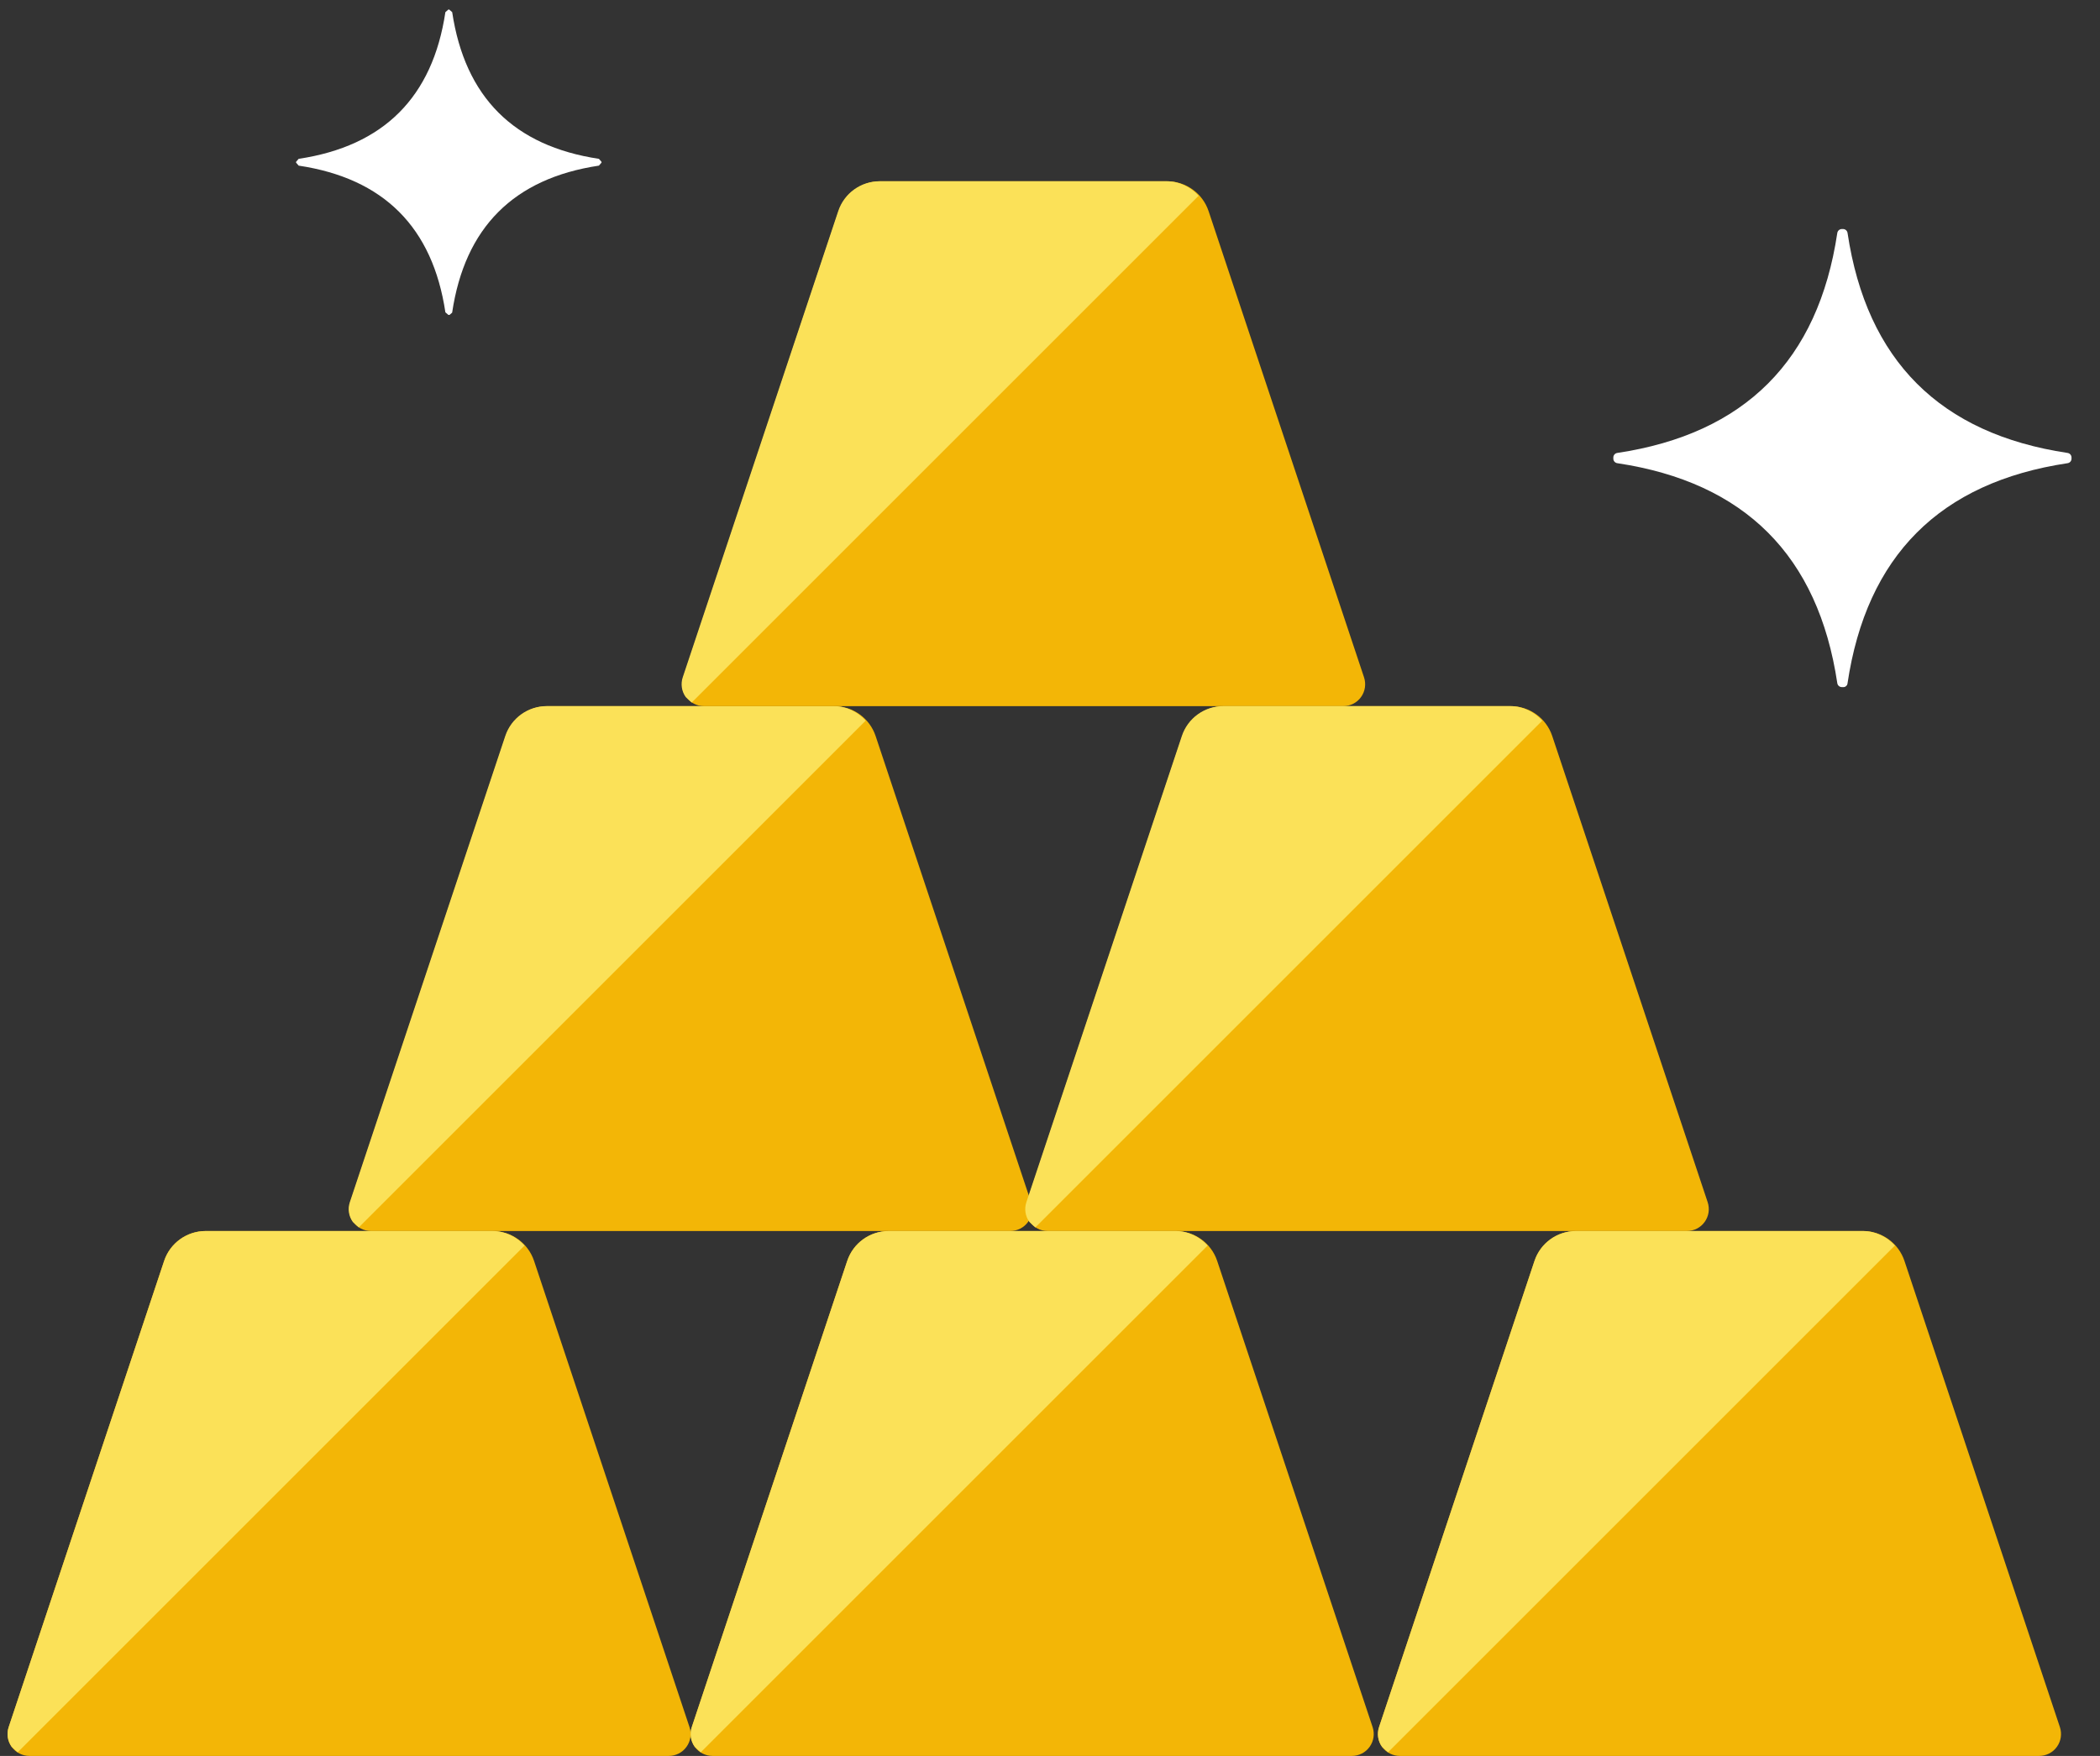
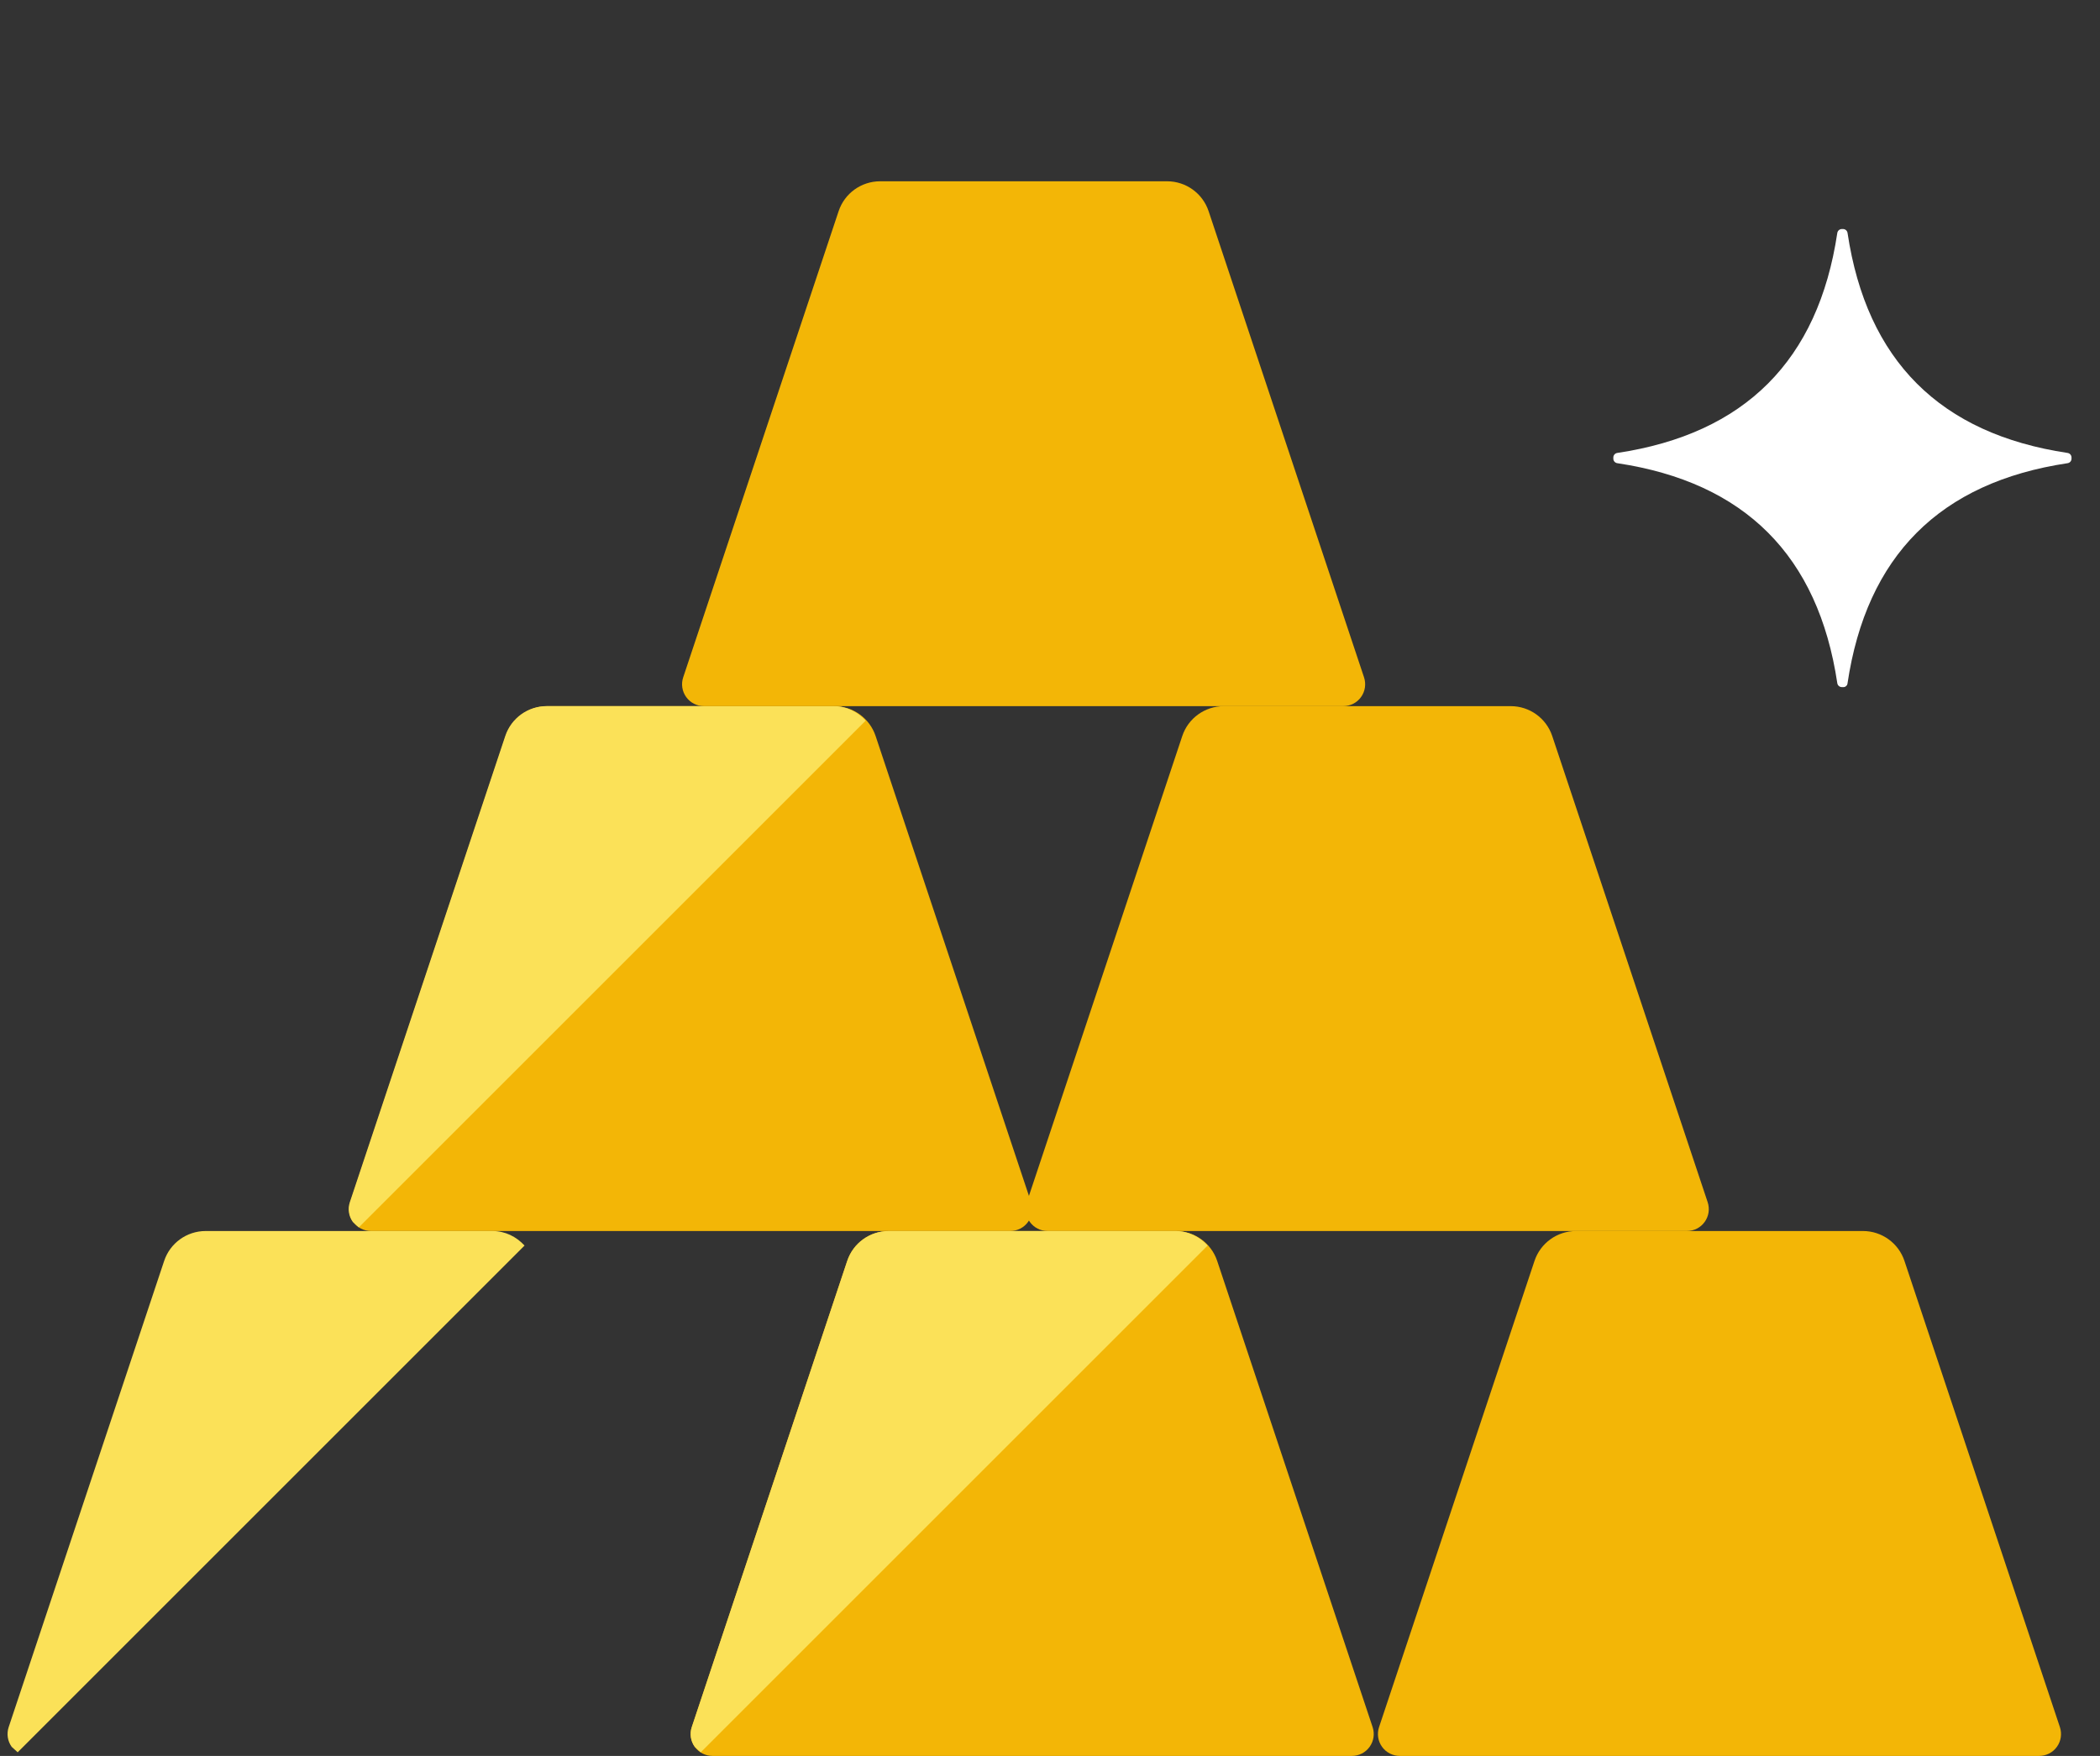
<svg xmlns="http://www.w3.org/2000/svg" xmlns:ns1="http://www.bohemiancoding.com/sketch/ns" width="55" height="46" viewBox="0 0 55 46">
  <rect x="0" y="0" width="55" height="46" fill="#333333" stroke="none" />
  <title>Group</title>
  <desc>Created with Sketch.</desc>
  <g ns1:type="MSLayerGroup" fill="none">
-     <path d="M13.988 33.033c-.156-.468-.594-.784-1.087-.784h-7.516c-.493 0-.931.316-1.087.784l-4.071 12.213c-.058.175-.029.367.079.516.108.15.281.238.465.238h16.745c.184 0 .357-.088.464-.238.108-.149.137-.341.079-.516l-4.071-12.213z" fill="#F3B606" ns1:type="MSShapeGroup" />
    <path d="M22.933 19.282c-.156-.468-.594-.783-1.087-.783h-7.516c-.493 0-.931.315-1.087.783l-4.071 12.213c-.058.175-.029.367.079.516.108.15.281.238.465.238h16.744c.185 0 .358-.088.465-.238.108-.149.137-.341.079-.516l-4.071-12.213z" fill="#F3B606" ns1:type="MSShapeGroup" />
    <path d="M31.879 33.033c-.156-.468-.594-.784-1.087-.784h-7.516c-.493 0-.931.316-1.087.784l-4.071 12.213c-.058.175-.029.367.079.516.108.15.281.238.465.238h16.744c.185 0 .358-.088.465-.238.108-.149.137-.341.079-.516l-4.071-12.213z" fill="#F3B606" ns1:type="MSShapeGroup" />
    <path d="M12.901 32.249h-7.515c-.494 0-.932.316-1.087.784l-4.072 12.213c-.058.175-.028.367.079.516l.157.143 13.275-13.275c-.212-.232-.508-.381-.837-.381" fill="#FBE158" ns1:type="MSShapeGroup" />
    <path d="M21.835 18.498h-7.515c-.493 0-.932.315-1.087.784l-4.071 12.213c-.059.174-.029.367.078.516l.157.143 13.275-13.275c-.212-.232-.508-.381-.837-.381" fill="#FBE158" ns1:type="MSShapeGroup" />
    <path d="M31.654 5.532c-.156-.468-.594-.783-1.087-.783h-7.515c-.494 0-.932.315-1.088.783l-4.071 12.213c-.058.175-.029.367.079.516.108.15.281.238.465.238h16.745c.184 0 .357-.088.464-.238.108-.149.137-.341.079-.516l-4.071-12.213z" fill="#F3B606" ns1:type="MSShapeGroup" />
-     <path d="M30.555 4.748h-7.515c-.493 0-.932.315-1.087.784l-4.072 12.213c-.058.174-.028.367.079.516l.157.143 13.275-13.275c-.213-.232-.508-.381-.837-.381" fill="#FBE158" ns1:type="MSShapeGroup" />
    <path d="M40.654 19.282c-.156-.468-.594-.783-1.087-.783h-7.515c-.494 0-.932.315-1.088.783l-4.071 12.213c-.058.175-.029.367.079.516.108.15.281.238.465.238h16.745c.184 0 .357-.088.464-.238.108-.149.137-.341.079-.516l-4.071-12.213z" fill="#F3B606" ns1:type="MSShapeGroup" />
-     <path d="M39.555 18.498h-7.515c-.493 0-.932.315-1.087.784l-4.072 12.213c-.058.174-.028.367.079.516l.157.143 13.275-13.275c-.213-.232-.508-.381-.837-.381" fill="#FBE158" ns1:type="MSShapeGroup" />
    <path d="M30.791 32.249h-7.515c-.493 0-.932.316-1.087.784l-4.072 12.213c-.058.175-.028.367.079.516l.157.143 13.275-13.275c-.213-.232-.508-.381-.837-.381" fill="#FBE158" ns1:type="MSShapeGroup" />
    <path d="M49.879 33.033c-.156-.468-.594-.784-1.087-.784h-7.516c-.493 0-.931.316-1.087.784l-4.071 12.213c-.058.175-.029.367.079.516.108.15.281.238.465.238h16.744c.185 0 .358-.088.465-.238.108-.149.137-.341.079-.516l-4.071-12.213z" fill="#F3B606" ns1:type="MSShapeGroup" />
-     <path d="M48.791 32.249h-7.515c-.493 0-.932.316-1.087.784l-4.072 12.213c-.058.175-.028.367.079.516l.157.143 13.275-13.275c-.213-.232-.508-.381-.837-.381" fill="#FBE158" ns1:type="MSShapeGroup" />
    <path d="M54.152 12.134c.059-.009.102-.059.102-.118v-.031c0-.059-.043-.11-.102-.119-3.342-.501-5.263-2.423-5.764-5.764-.009-.059-.059-.102-.119-.102h-.03c-.059 0-.11.044-.119.102-.501 3.342-2.422 5.263-5.764 5.764-.059.009-.102.06-.102.119v.031c0 .059.044.109.102.118 3.342.501 5.263 2.423 5.764 5.764.009.059.06.102.119.102h.043c.052 0 .096-.038.104-.089.498-3.349 2.42-5.275 5.766-5.777" fill="#fff" ns1:type="MSShapeGroup" />
-     <path d="M15.686 4.339l.068-.079v-.02l-.068-.079c-2.228-.335-3.508-1.616-3.843-3.843l-.079-.068h-.02l-.079.068c-.334 2.227-1.615 3.508-3.843 3.843l-.068.079v.02l.068.079c2.228.334 3.509 1.615 3.843 3.843l.079.068h.029l.069-.06c.332-2.232 1.613-3.516 3.844-3.851" fill="#fff" ns1:type="MSShapeGroup" />
  </g>
</svg>